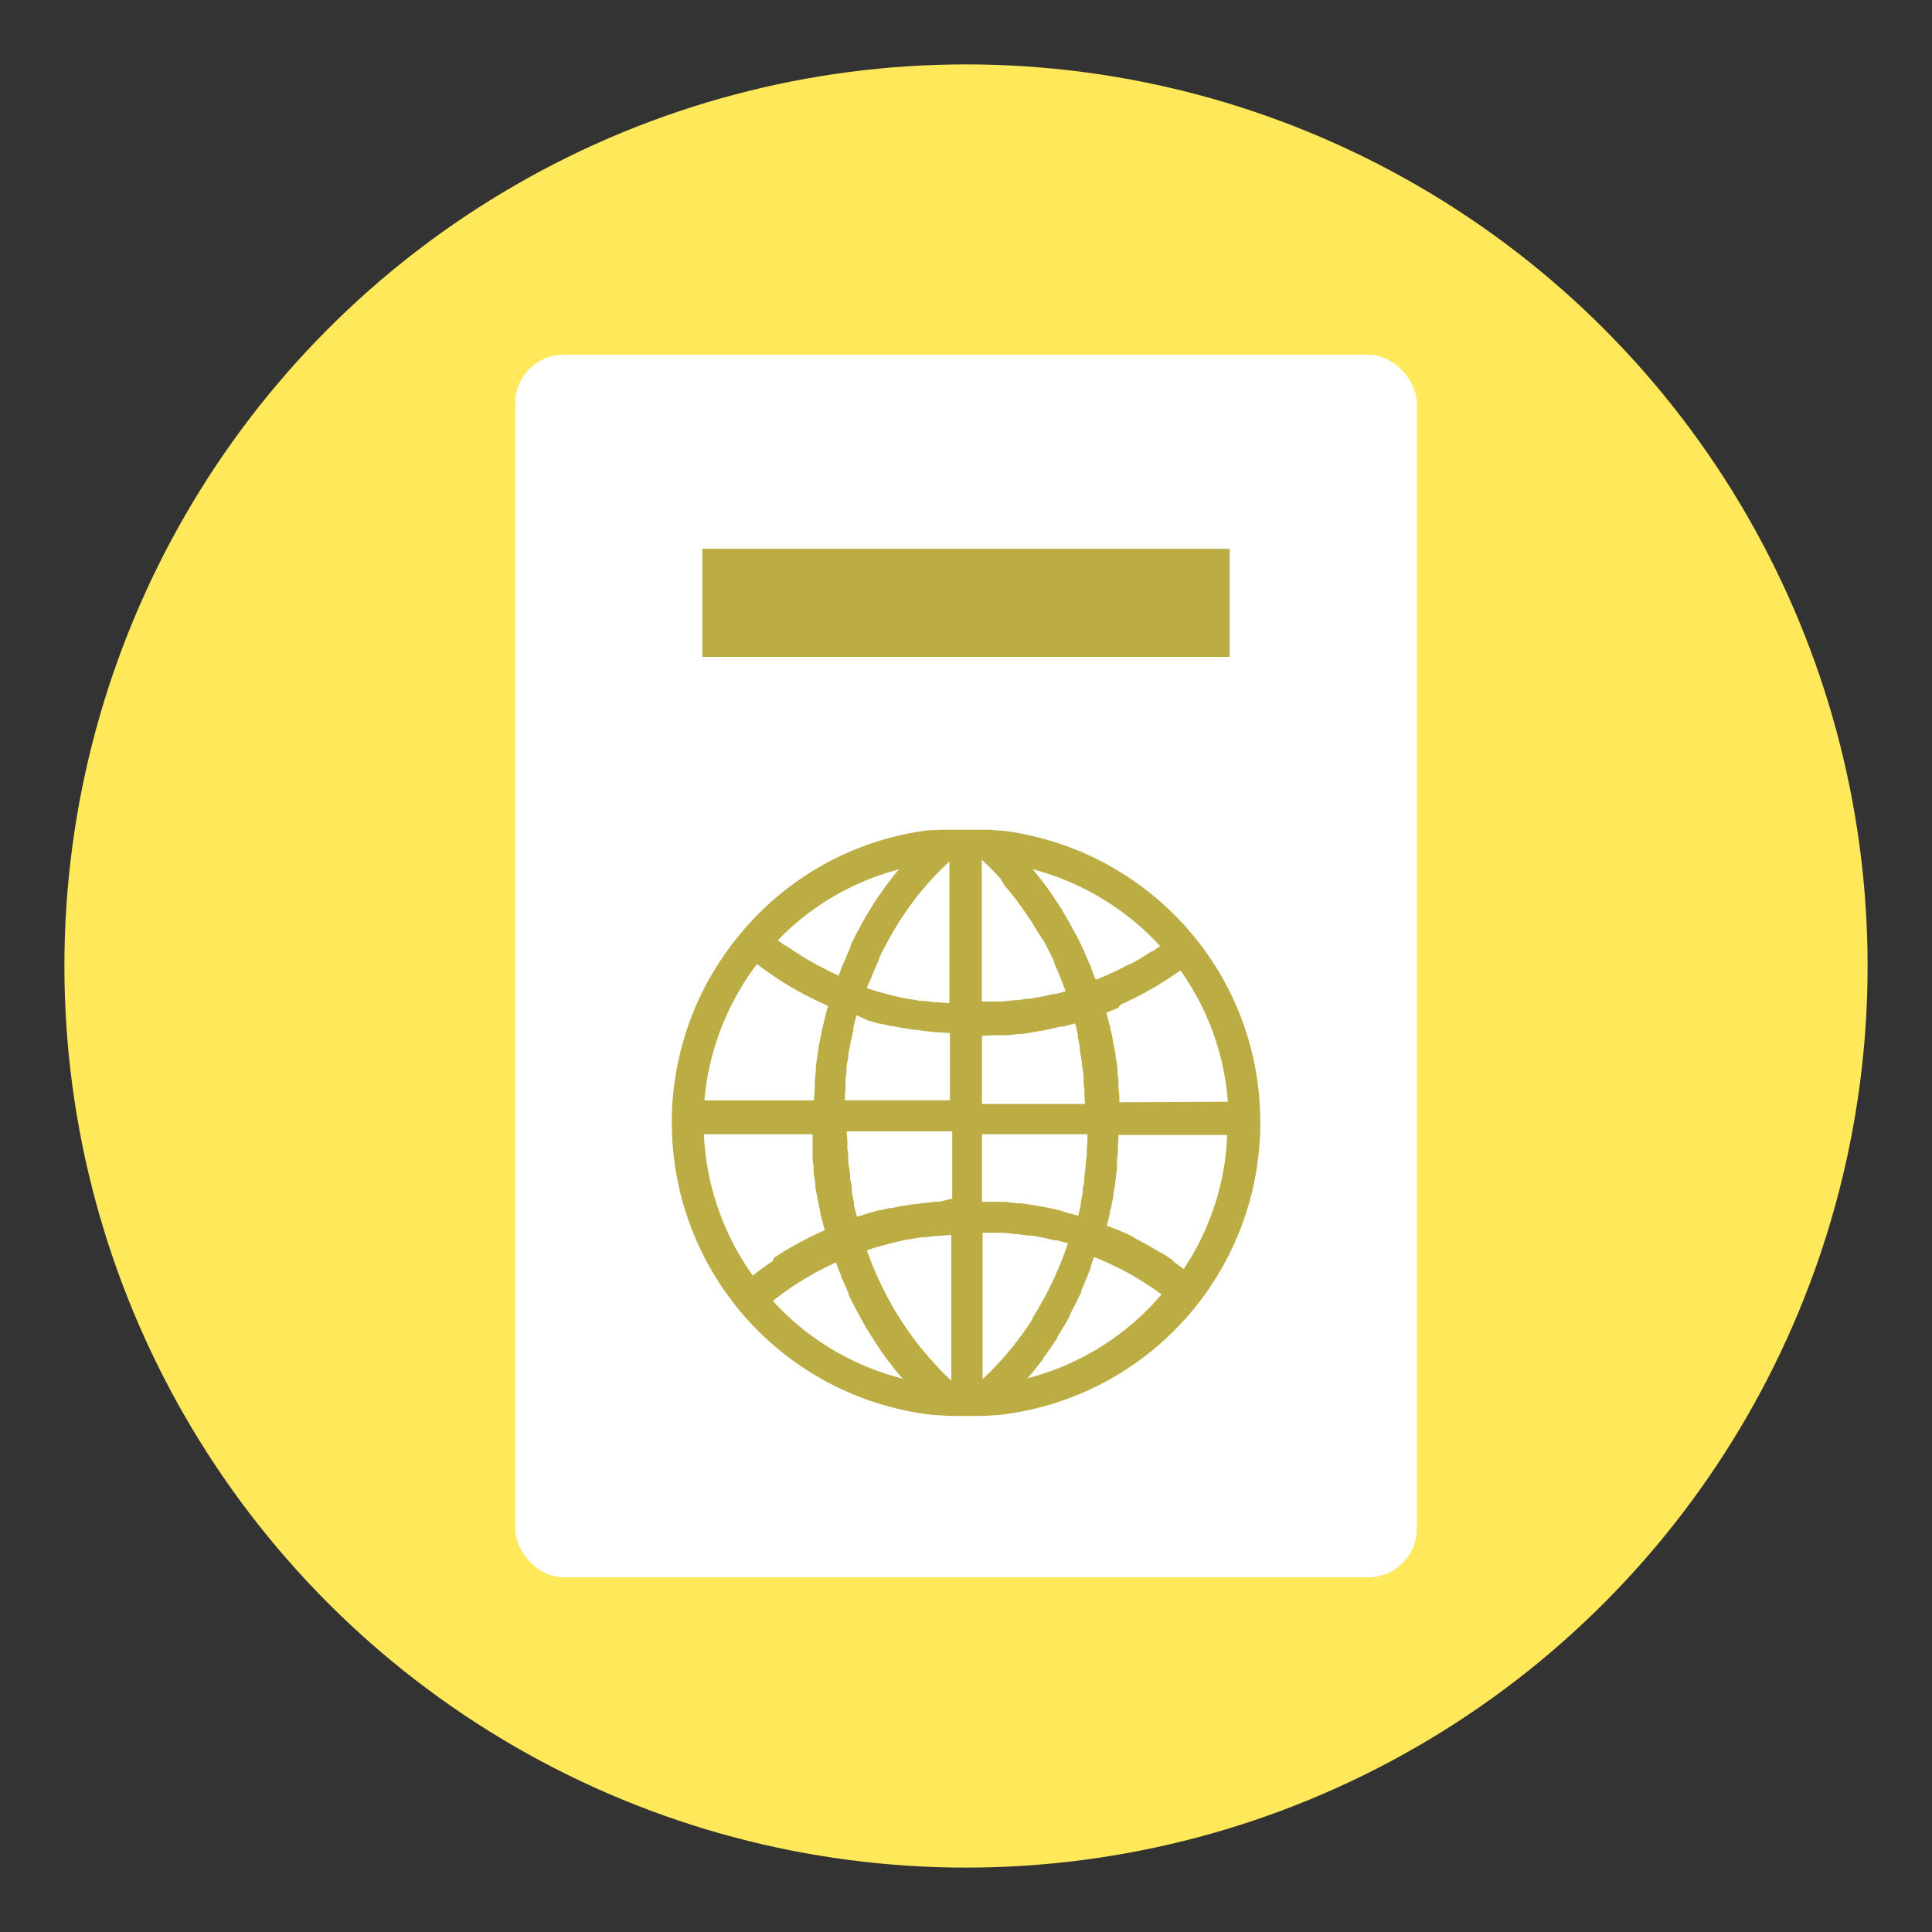
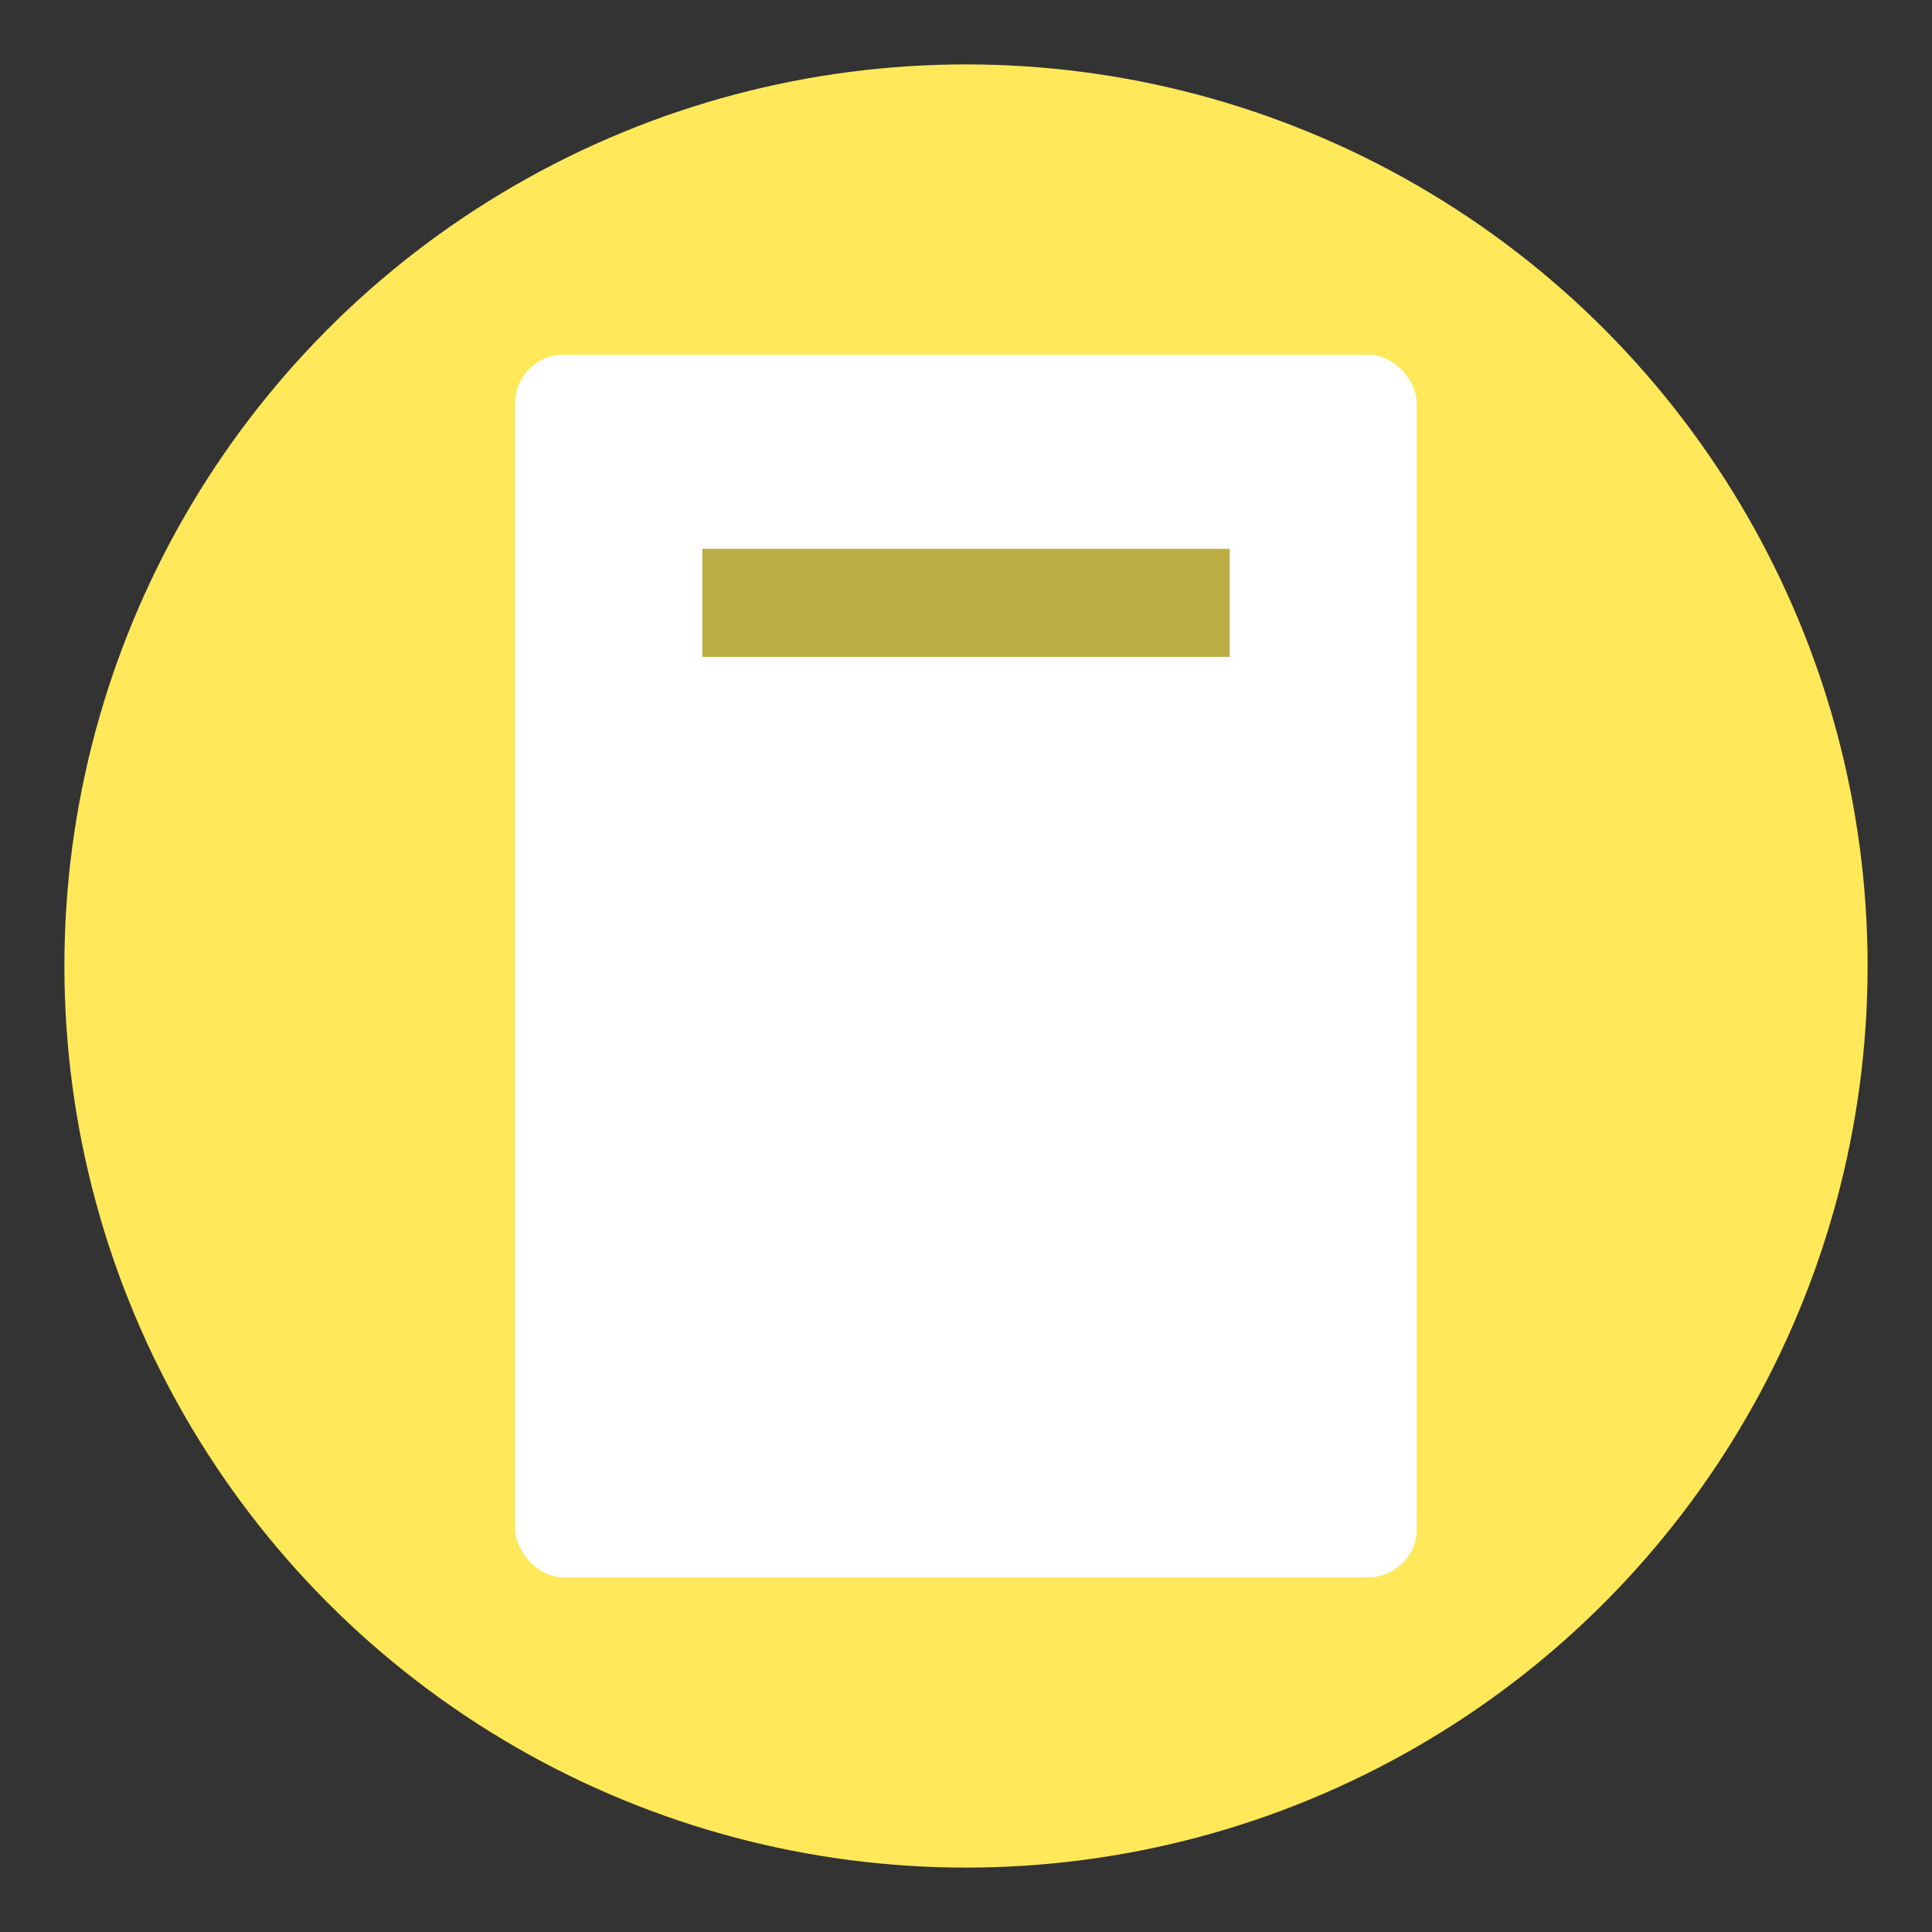
<svg xmlns="http://www.w3.org/2000/svg" height="150" viewBox="0 0 150 150" width="150">
  <rect x="0" y="0" width="150" height="150" fill="#333333" stroke="none" />
  <circle cx="75" cy="75" fill="#ffe859" r="70" />
  <rect fill="#fff" height="94.92" rx="3.76" width="70" x="40" y="27.54" />
  <g fill="#bbad43">
-     <path d="m97.84 86.88v-.08a22.61 22.61 0 0 0 -5-13.92 22.93 22.93 0 0 0 -14.84-8.37l-1.23-.09h-.5-2.51-.51l-1.25.05a22.65 22.65 0 0 0 -14.35 7.83 22.83 22.83 0 0 0 -5.49 14.5v.36a22.83 22.83 0 0 0 20.31 22.7l1.24.07h.05 2.48.05l1.24-.07a22.84 22.84 0 0 0 20.32-22.7zm-15.25 10.55c-.1.28-.21.55-.32.82l-.06.15-.29.66c0 .1-.09.19-.13.28s-.16.35-.25.52-.09.2-.14.3l-.26.49-.16.29-.28.5-.14.25-.4.65v.08c-.16.24-.31.48-.47.71l-.16.22c-.11.16-.22.32-.34.47a2.35 2.35 0 0 1 -.19.25l-.32.43-.21.25-.34.41-.2.23-.41.45-.15.16-.57.59-.14.13-.37.35v-11.36h.58.71.28l1 .1h.12l.84.12h.31l.67.13.32.06.75.18h.2l.85.23-.17.47zm-10 8.47-.42-.46c-.06-.07-.12-.15-.19-.22l-.34-.4-.2-.24-.31-.41-.19-.24-.33-.45c0-.07-.1-.15-.16-.22l-.45-.68c-.14-.22-.29-.45-.42-.68l-.15-.24-.28-.49-.15-.28-.25-.47-.15-.29-.24-.5-.13-.27-.27-.61a1.42 1.42 0 0 0 -.08-.18c-.11-.26-.22-.53-.32-.8l-.08-.21-.18-.48q.46-.17.93-.3l.27-.07.75-.2.27-.07 1-.22h.08l.93-.16h.29l.79-.1h.25l1-.08v11.31l-.34-.32-.16-.15c-.19-.18-.38-.37-.56-.57a1.59 1.59 0 0 0 -.23-.25zm-4.99-29.9c.08-.18.15-.36.22-.54a2.14 2.14 0 0 0 .1-.22c.11-.26.22-.5.33-.75v-.09c.1-.22.2-.43.31-.64s.08-.16.13-.24.16-.32.25-.47l.15-.27.24-.43.17-.28.25-.41.17-.27c.09-.14.18-.28.28-.41l.16-.24.33-.46.13-.18c.15-.21.31-.42.47-.62l.08-.09.42-.51.17-.2.34-.38.2-.22.33-.34c.07-.07.14-.15.22-.22l.33-.32.22-.21.11-.1v11l-.93-.08h-.25l-.78-.1h-.29l-.93-.16h-.06l-1-.21-.28-.07-.74-.2-.26-.07-.9-.28.12-.32c.12-.19.16-.29.19-.4zm10.4-7.24.18.2.44.55.06.07c.16.21.33.42.48.64l.15.2.32.46.17.25.28.42.17.28.26.42.17.29.32.46c.06.09.11.19.16.28l.25.49.13.25.31.66v.09l.33.77.1.24c.07.18.15.36.22.55s.07.2.11.3l.12.33c-.27.08-.55.16-.82.22h-.16l-.78.18-.31.06c-.22 0-.44.09-.66.12h-.31q-.4.08-.81.12h-.15l-.95.1h-.28-.7-.57v-11l.12.11.22.21.35.33.22.23.33.35.21.23zm4.39 25.24-.82-.19-.35-.07-.73-.13-.35-.06-.87-.13h-.19c-.36 0-.71-.08-1.07-.11h-.29-.8-.36-.32v-5.25h8.19v.09c0 .31 0 .61-.05.91v.29c0 .25 0 .5-.07.75v.25l-.12 1v.19c0 .26-.08.52-.13.78a2.93 2.93 0 0 1 0 .29l-.15.77a1.29 1.29 0 0 0 0 .19c-.06.27-.13.55-.2.82l-.94-.25zm-9.47-.7h-.2l-.73.08h-.11l-.81.11h-.19l-.71.13h-.12l-.79.17h-.19l-.68.17h-.14l-.78.22-.18.06c-.22.07-.44.13-.66.21h-.1c-.08-.29-.15-.58-.22-.87 0-.07 0-.14 0-.2-.06-.27-.12-.54-.17-.81 0-.1 0-.2 0-.3 0-.26-.1-.53-.14-.8v-.21c0-.34-.1-.67-.14-1a1.94 1.94 0 0 0 0-.24c0-.26 0-.53-.07-.79v-.31c0-.29 0-.58-.05-.87v-.21h8.19v5.22zm-5.55-14.08.18.06.77.21h.13l.67.17h.19l.79.17h.11l.7.12h.2l.8.12h.09l.73.08h.21l.81.06v5.22h-8.17l.06-1a2.45 2.45 0 0 0 0-.27c0-.27 0-.54.08-.8a2.89 2.89 0 0 1 0-.29c0-.34.08-.68.14-1 0 0 0 0 0-.08 0-.31.11-.62.17-.93 0-.1 0-.2.05-.29l.18-.79a1.55 1.55 0 0 1 0-.23c.07-.31.15-.6.23-.9h.1zm9.54 1.16h.78.29c.36 0 .71-.06 1.06-.1h.19c.29 0 .57-.08.86-.12l.35-.06.72-.13.34-.07.81-.19h.23l.93-.25c.08.28.15.57.21.86v.21c.06.26.11.51.16.77a2.56 2.56 0 0 1 0 .27c.06.31.11.62.16.93 0 .33.09.66.13 1v.28c0 .26 0 .51.07.77a2.11 2.11 0 0 1 0 .25c0 .3 0 .61.06.91h-8.02v-5.3h.31zm10 5.2c0-.36 0-.71-.07-1.07 0-.11 0-.21 0-.32s0-.53-.08-.79v-.32c0-.35-.09-.7-.14-1 0-.36-.11-.71-.18-1.06l-.06-.31c0-.26-.1-.52-.16-.78 0-.1 0-.2-.07-.3-.08-.35-.16-.7-.26-1 .32-.13.63-.25.93-.39l.18-.24.71-.33.25-.12.9-.46a.41.41 0 0 0 .14-.09c.26-.14.52-.28.77-.43l.26-.16.67-.42.19-.13c.26-.16.51-.34.76-.51a20.13 20.13 0 0 1 3.68 10.19zm3.17-12.13-.6.42h-.07l-.7.44-.21.13c-.24.14-.48.28-.73.41h-.07l-.81.42-.21.1-.7.32-.15.07-.73.3-.1-.13c-.09-.26-.19-.53-.29-.79 0-.11-.09-.23-.14-.34q-.18-.45-.39-.9c0-.05 0-.11-.07-.17-.16-.35-.32-.69-.49-1l-.15-.28-.4-.74-.18-.32c-.14-.25-.29-.5-.44-.74 0-.08-.09-.16-.14-.23-.2-.32-.4-.63-.61-.93l-.15-.22-.5-.69-.22-.28-.51-.64-.13-.17a20.56 20.56 0 0 1 9.88 5.96zm-20.39-5.84c-.16.2-.32.39-.47.6l-.21.27c-.18.23-.35.46-.51.7l-.12.17c-.21.29-.41.59-.6.89l-.15.24-.42.69-.18.32c-.13.23-.25.46-.37.69s-.11.19-.16.28c-.16.33-.33.66-.48 1v.11c-.14.3-.27.6-.4.91 0 .1-.09.21-.14.32s-.2.49-.29.74l-.08.2-.66-.3-.09-.05-.76-.39-.21-.11-.77-.44q-.36-.21-.72-.45l-.2-.12-.7-.47h-.05l-.56-.41a20.22 20.22 0 0 1 9.43-5.51 1.83 1.83 0 0 1 -.13.12zm-10.92 7.24c.23.17.46.35.7.51l.16.12.66.45.24.15q.34.24.72.45l.12.08c.29.17.57.33.86.48l.23.13.69.34.24.13.9.41-.06.19c-.08.3-.15.6-.23.9 0 .11-.05.23-.08.34-.06.27-.12.54-.17.8 0 .11-.05.22-.07.32-.07.37-.14.74-.19 1.11a.17.17 0 0 0 0 .07q-.09.52-.15 1v.34s-.06.54-.08.82v.34c0 .35-.05.69-.06 1v.1h-8.51a20.49 20.49 0 0 1 4.08-10.58zm-4.12 13.21h8.44v.1.29.84.37c0 .27 0 .54.07.81v.32c0 .37.09.74.14 1.11a.5.5 0 0 1 0 .12c0 .32.11.65.17 1l.06.34c.06.26.11.52.17.78 0 .11 0 .23.07.34.07.3.15.6.23.9v.18h-.08c-.3.13-.59.27-.87.41l-.27.13-.72.38a2.39 2.39 0 0 0 -.22.12c-.3.16-.6.33-.89.51l-.17.1-.7.46-.08.23c-.23.15-.45.31-.68.48l-.16.11c-.24.18-.48.36-.71.55a20.44 20.44 0 0 1 -3.8-10.98zm5.35 12.94.63-.48.13-.1.63-.44.2-.14.78-.49.77-.45.22-.12.71-.37.13-.06c.23-.12.47-.23.71-.33a1.8 1.8 0 0 0 .08.21c.1.28.21.56.32.84 0 .11.09.23.14.34.14.34.28.67.44 1v.11c.17.36.35.72.53 1.07l.16.29.42.77.18.32c.17.28.34.56.52.84l.1.16c.21.33.43.65.65 1 .06.09.13.17.19.25.17.24.34.47.52.69l.22.29c.19.24.39.47.59.7l.12.14a20.41 20.41 0 0 1 -10.09-6.04zm19.78 6c.19-.21.37-.43.55-.65l.14-.18.51-.64v-.06l.52-.72.12-.18.46-.68a.43.43 0 0 1 0-.07c.16-.26.32-.51.47-.77l.12-.19c.14-.24.27-.47.4-.72a.56.56 0 0 0 0-.08l.42-.8.1-.21c.12-.24.24-.49.35-.73v-.11c.13-.27.25-.55.36-.83l.09-.22.3-.75a.61.61 0 0 1 0-.12l.25-.7.77.32.18.08.71.34.23.11c.57.29 1.12.59 1.66.92l.22.14.64.41.16.11c.23.15.45.32.67.48a20.31 20.31 0 0 1 -10.38 6.5zm12.13-8.47-.76-.55-.15-.18-.69-.45-.31-.16-.75-.44-.17-.1c-.3-.16-.61-.33-.92-.48l-.24-.17-.73-.34-.29-.13-.9-.34h-.07l.24-1c0-.11 0-.21.07-.32l.15-.75.06-.32c0-.3.1-.61.14-.91v-.14c.05-.35.09-.71.13-1.06v-.3c0-.26 0-.52.07-.78 0-.11 0-.23 0-.34 0-.28 0-.57.05-.85a1.77 1.77 0 0 1 0-.23v-.07h8.44a20.1 20.1 0 0 1 -3.35 10.36z" />
    <path d="m54.53 42.61h40.94v8.39h-40.94z" />
  </g>
</svg>